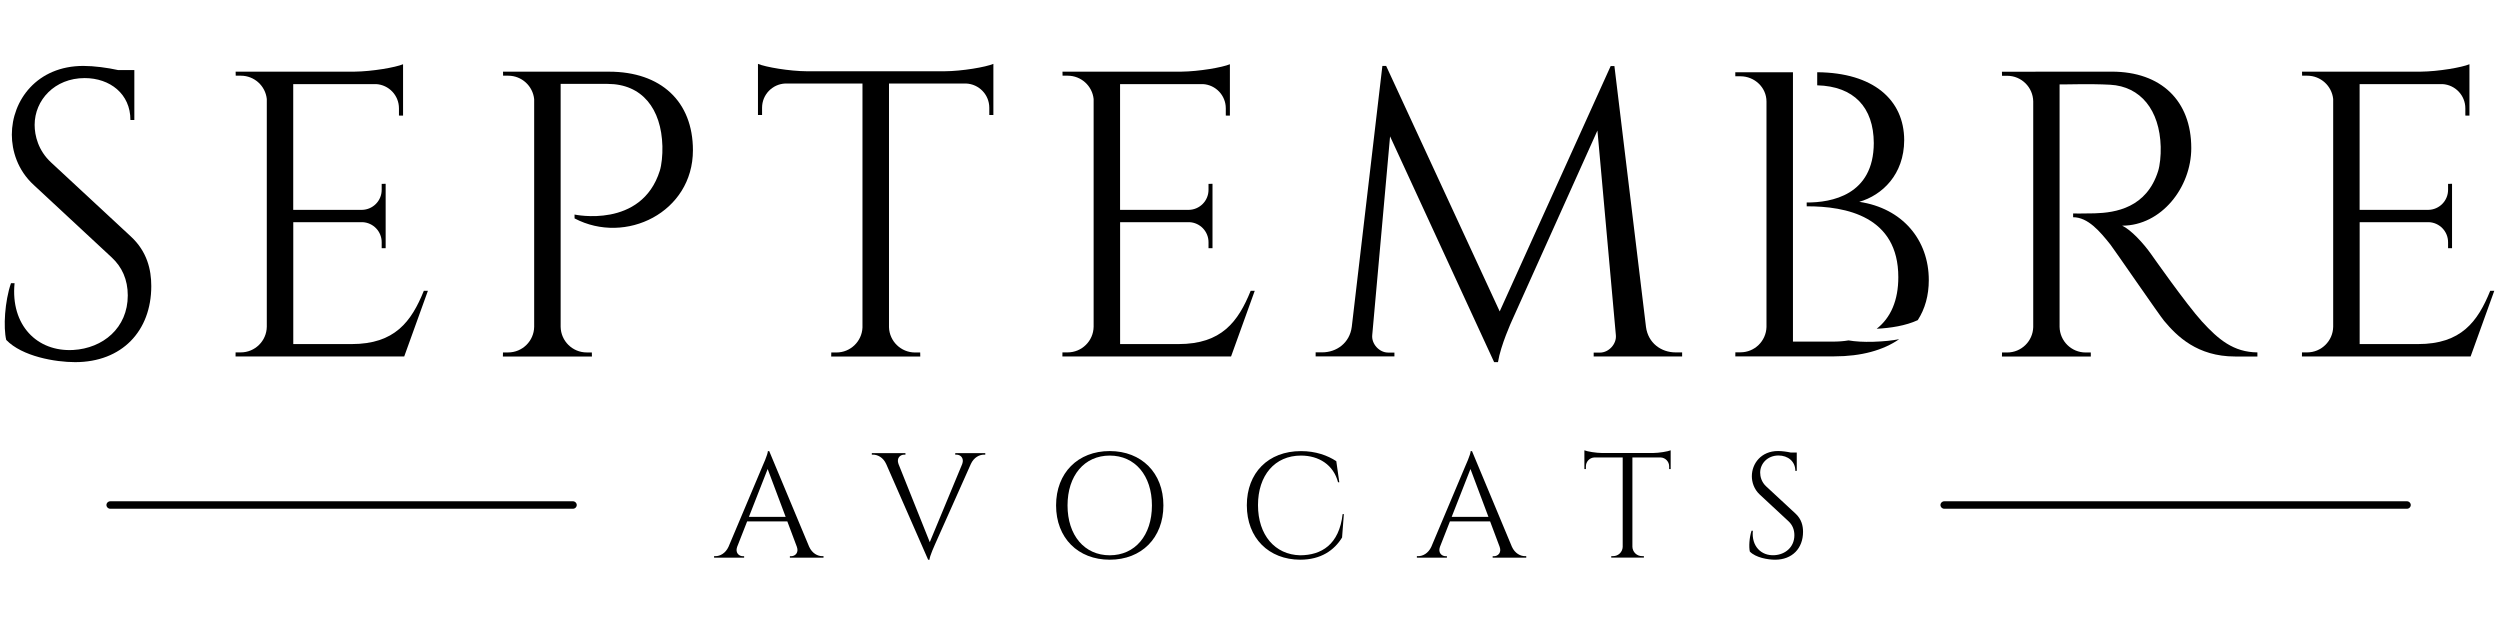
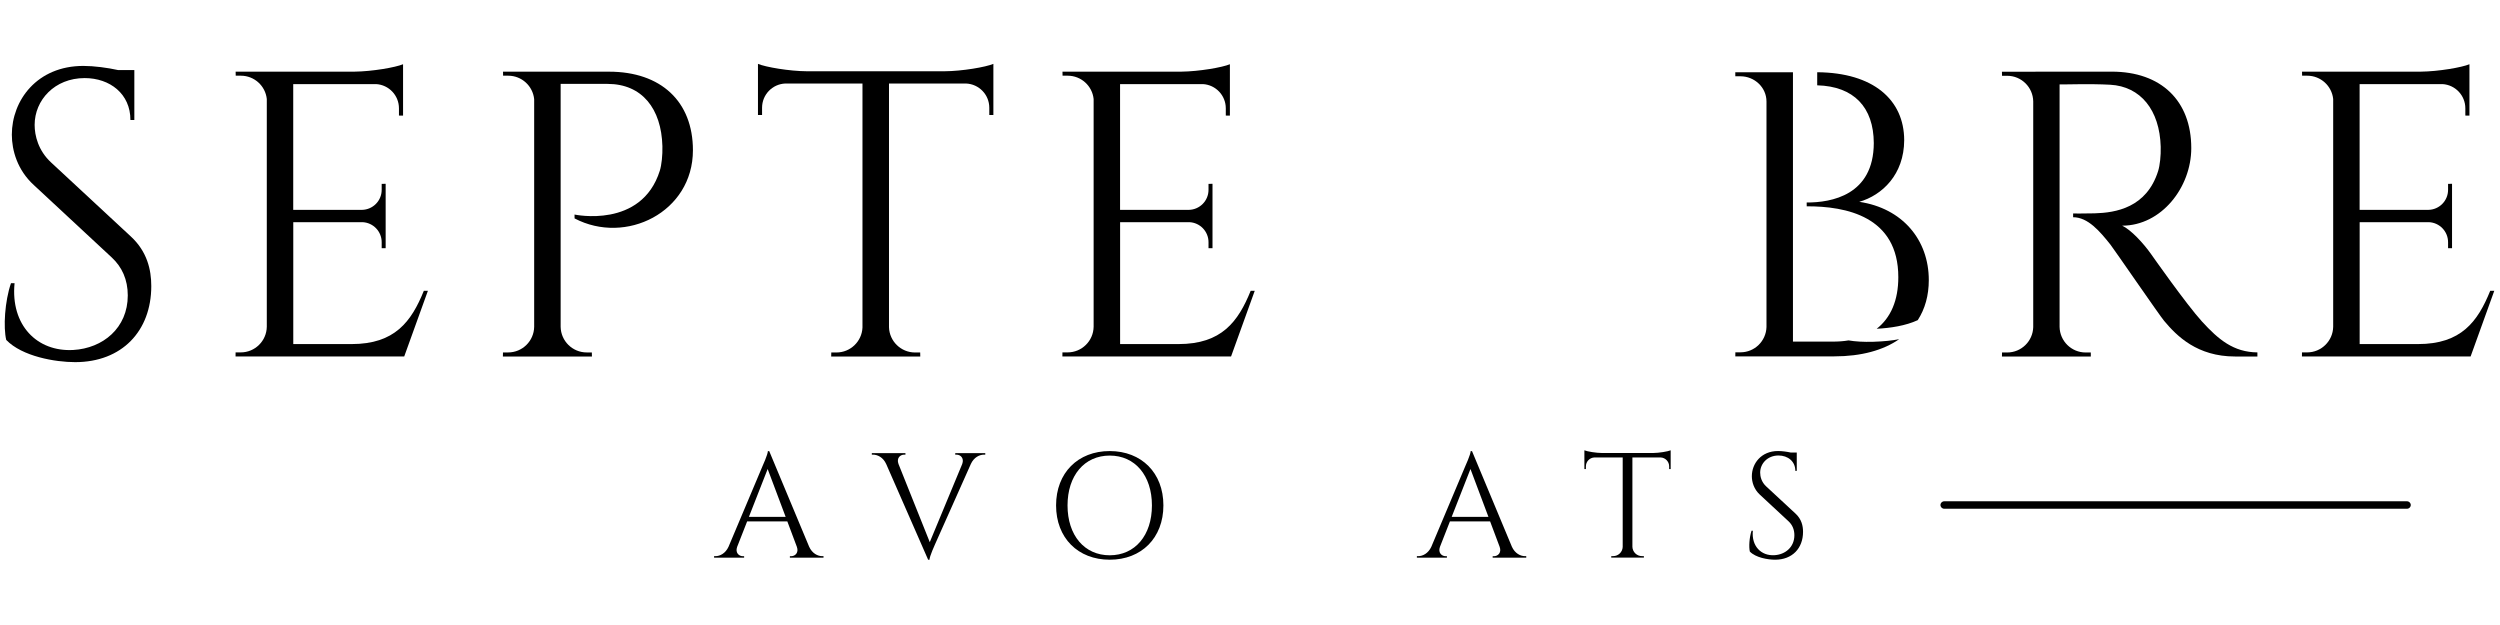
<svg xmlns="http://www.w3.org/2000/svg" width="1200" zoomAndPan="magnify" viewBox="0 0 900 225" height="300" preserveAspectRatio="xMidYMid meet" version="1.2">
  <g id="2232db0cb3">
    <path style=" stroke:none;fill-rule:nonzero;fill:#000000;fill-opacity:1;" d="M 47.098 85.129 C 52.957 90.535 54.461 97.066 54.461 102.984 C 54.461 119.184 43.875 130.371 27.043 130.371 C 19.863 130.371 7.996 128.324 2.246 122.379 C 1.16 117.859 1.703 108.527 3.949 101.961 L 5.242 101.961 C 3.766 117.047 13.328 126.715 26.367 125.992 C 37.055 125.387 46 118.07 46 106.355 C 46 100.637 43.906 96.105 40.246 92.703 L 12.199 66.641 C 6.266 61.234 4.262 54.156 4.262 48.48 C 4.262 36.137 13.312 23.73 30.008 23.73 C 33.848 23.73 38.684 24.375 42.566 25.234 L 48.363 25.234 L 48.363 43.195 L 46.949 43.195 C 46.977 33.832 39.602 28.109 30.477 28.109 C 19.68 28.109 12.469 36.031 12.469 44.957 C 12.469 48.781 13.75 54.188 18.371 58.465 Z M 47.098 85.129 " />
    <path style=" stroke:none;fill-rule:nonzero;fill:#000000;fill-opacity:1;" d="M 145.52 128.324 L 84.801 128.324 L 84.812 126.863 L 86.668 126.863 C 91.785 126.863 95.957 122.754 96.047 117.648 L 96.047 35.637 C 95.551 30.926 91.559 27.25 86.711 27.25 L 84.859 27.25 L 84.828 25.793 L 127.633 25.793 C 133.941 25.73 142.375 24.27 145.102 23.125 L 145.102 41.617 L 143.625 41.602 L 143.625 38.996 C 143.625 34.344 139.996 30.551 135.418 30.277 L 105.562 30.277 L 105.562 75.551 L 130.312 75.551 C 134.242 75.477 137.406 72.285 137.406 68.34 L 137.406 66.188 L 138.836 66.172 L 138.836 89.359 L 137.406 89.344 L 137.406 87.191 C 137.406 83.293 134.32 80.129 130.48 79.98 L 105.578 79.98 L 105.578 123.867 L 126.582 123.867 C 142.102 123.867 148.066 115.844 152.582 104.688 L 154.043 104.688 Z M 145.52 128.324 " />
    <path style=" stroke:none;fill-rule:nonzero;fill:#000000;fill-opacity:1;" d="M 219.25 25.805 C 237.98 25.805 249.453 36.555 249.453 54.098 C 249.453 76.426 225.23 88.305 206.844 78.625 L 206.832 77.238 C 206.832 77.238 230.922 82.434 237.531 61.461 C 238.176 59.398 238.555 55.859 238.465 52.621 C 238.102 39.16 231.176 30.203 218.711 30.203 L 201.832 30.203 L 201.832 117.664 C 201.922 122.77 206.094 126.879 211.211 126.879 L 213.062 126.879 L 213.094 128.34 L 181.039 128.34 L 181.07 126.879 L 182.922 126.879 C 188.055 126.879 192.211 122.77 192.301 117.664 L 192.301 35.699 C 191.82 30.957 187.828 27.25 182.965 27.25 L 181.113 27.25 L 181.086 25.793 Z M 219.25 25.805 " />
    <path style=" stroke:none;fill-rule:nonzero;fill:#000000;fill-opacity:1;" d="M 339.988 25.656 C 346.328 25.625 354.879 24.148 357.617 22.992 L 357.617 41.406 L 356.145 41.391 L 356.145 38.785 C 356.145 34.086 352.438 30.262 347.785 30.066 L 320.039 30.066 L 320.039 117.801 C 320.188 122.844 324.328 126.895 329.418 126.895 L 331.27 126.895 L 331.301 128.355 L 299.23 128.355 L 299.262 126.895 L 301.113 126.895 C 306.156 126.895 310.266 122.918 310.492 117.922 L 310.492 30.066 L 282.699 30.066 C 278.047 30.262 274.344 34.086 274.344 38.785 L 274.344 41.391 L 272.867 41.406 L 272.867 22.992 C 275.605 24.148 284.176 25.625 290.512 25.656 Z M 339.988 25.656 " />
    <path style=" stroke:none;fill-rule:nonzero;fill:#000000;fill-opacity:1;" d="M 443.184 128.324 L 382.461 128.324 L 382.477 126.863 L 384.328 126.863 C 389.449 126.863 393.617 122.754 393.707 117.648 L 393.707 35.637 C 393.211 30.926 389.223 27.25 384.375 27.25 L 382.523 27.25 L 382.492 25.793 L 425.297 25.793 C 431.605 25.73 440.035 24.27 442.762 23.125 L 442.762 41.617 L 441.285 41.602 L 441.285 38.996 C 441.285 34.344 437.656 30.551 433.082 30.277 L 403.223 30.277 L 403.223 75.551 L 427.977 75.551 C 431.906 75.477 435.066 72.285 435.066 68.34 L 435.066 66.188 L 436.5 66.172 L 436.5 89.359 L 435.066 89.344 L 435.066 87.191 C 435.066 83.293 431.98 80.129 428.141 79.98 L 403.238 79.98 L 403.238 123.867 L 424.242 123.867 C 439.766 123.867 445.727 115.844 450.246 104.688 L 451.707 104.688 Z M 443.184 128.324 " />
-     <path style=" stroke:none;fill-rule:nonzero;fill:#000000;fill-opacity:1;" d="M 592.555 117.68 C 593.309 123.477 597.992 126.863 603.23 126.863 L 605.566 126.863 L 605.566 128.324 L 573.723 128.324 L 573.723 126.938 L 576.008 126.938 C 579.172 126.926 582 123.836 581.715 120.691 L 575.074 46.992 L 544.301 115.422 C 544.301 115.422 540.223 124.32 539.273 130.371 L 537.887 130.371 L 500.426 49.098 L 494 120.676 C 493.711 123.836 496.559 126.926 499.703 126.926 L 501.992 126.926 L 501.992 128.309 L 473.629 128.309 L 473.629 126.848 L 475.961 126.848 C 481.199 126.848 485.883 123.461 486.637 117.664 L 497.656 23.73 L 499.012 23.73 L 539.891 112.109 L 579.848 23.773 L 581.188 23.773 Z M 592.555 117.68 " />
    <path style=" stroke:none;fill-rule:nonzero;fill:#000000;fill-opacity:1;" d="M 760.238 25.793 C 777.988 25.793 788.859 36.254 788.859 53.312 C 788.859 67.496 778.062 81.242 763.973 81.242 C 767.117 82.688 771.621 87.535 774.449 91.559 C 774.449 91.559 787.082 109.578 792.746 115.781 C 798.633 122.211 804.051 126.789 812.664 126.863 L 812.664 128.34 L 804.625 128.34 C 790.996 128.34 783.664 120.992 779.074 115.496 C 777.402 113.508 760.898 89.496 759.77 88.078 C 755.945 83.277 751.672 78.203 746.324 78.203 L 746.324 76.848 C 746.324 76.848 749.652 76.922 754.066 76.801 C 761.668 76.59 772.766 74.785 776.922 61.594 C 777.566 59.547 777.945 56.039 777.855 52.832 C 777.492 39.582 770.582 31.105 759.68 30.504 C 752.211 30.098 743.344 30.457 741.449 30.383 L 741.449 117.68 C 741.539 122.785 745.707 126.895 750.828 126.895 L 752.68 126.895 L 752.695 128.355 L 720.699 128.355 L 720.73 126.895 L 722.582 126.895 C 727.688 126.895 731.828 122.828 731.961 117.754 L 731.961 36.496 C 731.871 31.391 727.699 27.281 722.582 27.281 L 720.73 27.281 L 720.699 25.82 Z M 760.238 25.793 " />
    <path style=" stroke:none;fill-rule:nonzero;fill:#000000;fill-opacity:1;" d="M 889.422 128.324 L 828.699 128.324 L 828.715 126.863 L 830.566 126.863 C 835.684 126.863 839.855 122.754 839.945 117.648 L 839.945 35.637 C 839.449 30.926 835.457 27.25 830.609 27.25 L 828.758 27.25 L 828.73 25.793 L 871.535 25.793 C 877.844 25.73 886.273 24.27 889 23.125 L 889 41.617 L 887.523 41.602 L 887.523 38.996 C 887.523 34.344 883.895 30.551 879.316 30.277 L 849.461 30.277 L 849.461 75.551 L 874.215 75.551 C 878.145 75.477 881.305 72.285 881.305 68.34 L 881.305 66.188 L 882.734 66.172 L 882.734 89.359 L 881.305 89.344 L 881.305 87.191 C 881.305 83.293 878.219 80.129 874.379 79.98 L 849.477 79.98 L 849.477 123.867 L 870.48 123.867 C 886.004 123.867 891.965 115.844 896.48 104.688 L 897.941 104.688 Z M 889.422 128.324 " />
    <path style=" stroke:none;fill-rule:nonzero;fill:#000000;fill-opacity:1;" d="M 291.297 196.832 C 292.379 199.223 294.367 200.219 296.008 200.219 L 296.461 200.219 L 296.461 200.762 L 284.355 200.762 L 284.355 200.234 L 284.82 200.234 C 286.207 200.234 287.652 199.012 286.871 196.859 L 283.438 187.707 L 268.969 187.707 L 265.367 196.891 C 264.617 199.012 266.047 200.234 267.418 200.234 L 267.883 200.234 L 267.883 200.762 L 257.074 200.762 L 257.074 200.219 L 257.555 200.219 C 259.195 200.219 261.168 199.223 262.266 196.844 L 274.449 167.938 C 274.449 167.938 276.434 163.586 276.434 162.398 L 276.918 162.398 Z M 282.836 186.082 L 276.359 168.84 L 269.602 186.082 Z M 282.836 186.082 " />
    <path style=" stroke:none;fill-rule:nonzero;fill:#000000;fill-opacity:1;" d="M 354.699 163.133 L 354.699 163.676 L 354.23 163.676 C 352.59 163.676 350.617 164.641 349.52 167.004 L 336.602 195.973 C 336.602 195.973 334.613 200.324 334.613 201.512 L 334.133 201.512 L 319.031 167.051 C 317.945 164.656 315.957 163.676 314.285 163.676 L 313.852 163.676 L 313.852 163.133 L 325.957 163.133 L 325.957 163.676 L 325.488 163.676 C 324.102 163.676 322.672 164.883 323.457 167.035 L 334.719 195.176 L 346.402 167.035 C 347.184 164.883 345.738 163.676 344.355 163.676 L 343.887 163.676 L 343.887 163.133 Z M 354.699 163.133 " />
    <path style=" stroke:none;fill-rule:nonzero;fill:#000000;fill-opacity:1;" d="M 418.824 181.941 C 418.824 193.668 410.934 201.496 399.504 201.496 C 388.078 201.496 380.188 193.668 380.188 181.941 C 380.188 170.211 388.078 162.383 399.504 162.383 C 410.934 162.398 418.824 170.211 418.824 181.941 Z M 414.695 181.953 C 414.695 171.191 408.613 164.008 399.504 164.008 C 390.383 164.008 384.312 171.191 384.312 181.953 C 384.312 192.719 390.395 199.902 399.504 199.902 C 408.629 199.902 414.695 192.719 414.695 181.953 Z M 414.695 181.953 " />
-     <path style=" stroke:none;fill-rule:nonzero;fill:#000000;fill-opacity:1;" d="M 483.789 185.07 L 483.145 193.504 C 480.312 198.125 475.508 201.496 468.043 201.496 C 456.809 201.453 448.859 193.758 448.859 181.895 C 448.859 170.242 456.539 162.398 468.355 162.398 C 473.629 162.398 477.918 163.949 481.066 166.023 L 482.148 173.613 L 481.695 173.613 C 480.055 167.336 474.801 164.008 468.344 164.008 C 458.902 164.008 452.879 171.16 452.879 181.848 C 452.879 192.645 459.008 199.691 468.043 199.902 C 475.676 199.887 482.117 196.078 483.34 185.086 Z M 483.789 185.07 " />
    <path style=" stroke:none;fill-rule:nonzero;fill:#000000;fill-opacity:1;" d="M 544.285 196.832 C 545.371 199.223 547.359 200.219 549 200.219 L 549.449 200.219 L 549.449 200.762 L 537.359 200.762 L 537.359 200.234 L 537.828 200.234 C 539.211 200.234 540.656 199.012 539.875 196.859 L 536.441 187.707 L 521.973 187.707 L 518.375 196.891 C 517.621 199.012 519.051 200.234 520.422 200.234 L 520.887 200.234 L 520.887 200.762 L 510.078 200.762 L 510.078 200.219 L 510.559 200.219 C 512.188 200.219 514.172 199.223 515.273 196.844 L 527.453 167.938 C 527.453 167.938 529.441 163.586 529.441 162.398 L 529.922 162.398 Z M 535.84 186.082 L 529.367 168.84 L 522.605 186.082 Z M 535.84 186.082 " />
    <path style=" stroke:none;fill-rule:nonzero;fill:#000000;fill-opacity:1;" d="M 594.965 163.09 C 597.285 163.074 600.43 162.531 601.441 162.109 L 601.441 168.871 L 600.898 168.855 L 600.898 167.891 C 600.898 166.176 599.543 164.762 597.84 164.684 L 587.664 164.684 L 587.664 196.859 C 587.723 198.711 589.242 200.203 591.109 200.203 L 591.789 200.203 L 591.805 200.746 L 580.043 200.746 L 580.059 200.203 L 580.738 200.203 C 582.59 200.203 584.094 198.742 584.172 196.906 L 584.172 164.684 L 573.977 164.684 C 572.277 164.762 570.922 166.16 570.922 167.891 L 570.922 168.855 L 570.379 168.871 L 570.379 162.109 C 571.387 162.531 574.535 163.074 576.852 163.09 Z M 594.965 163.09 " />
    <path style=" stroke:none;fill-rule:nonzero;fill:#000000;fill-opacity:1;" d="M 646.398 184.906 C 648.551 186.895 649.094 189.289 649.094 191.457 C 649.094 197.402 645.207 201.496 639.035 201.496 C 636.398 201.496 632.051 200.746 629.941 198.562 C 629.551 196.906 629.746 193.488 630.559 191.062 L 631.023 191.062 C 630.484 196.605 633.992 200.145 638.777 199.871 C 642.695 199.66 645.977 196.965 645.977 192.676 C 645.977 190.566 645.207 188.91 643.867 187.66 L 633.57 178.102 C 631.402 176.113 630.664 173.523 630.664 171.445 C 630.664 166.914 633.977 162.367 640.105 162.367 C 641.52 162.367 643.281 162.609 644.711 162.922 L 646.836 162.922 L 646.836 169.52 L 646.32 169.52 C 646.336 166.086 643.629 163.977 640.27 163.977 C 636.309 163.977 633.66 166.883 633.66 170.152 C 633.66 171.551 634.125 173.539 635.828 175.105 Z M 646.398 184.906 " />
-     <path style=" stroke:none;fill-rule:nonzero;fill:#000000;fill-opacity:1;" d="M 206.289 183.145 L 39.66 183.145 C 38.922 183.145 38.32 182.543 38.32 181.805 C 38.32 181.066 38.922 180.465 39.66 180.465 L 206.289 180.465 C 207.027 180.465 207.629 181.066 207.629 181.805 C 207.629 182.559 207.027 183.145 206.289 183.145 Z M 206.289 183.145 " />
    <path style=" stroke:none;fill-rule:nonzero;fill:#000000;fill-opacity:1;" d="M 866.535 183.145 L 699.906 183.145 C 699.168 183.145 698.566 182.543 698.566 181.805 C 698.566 181.066 699.168 180.465 699.906 180.465 L 866.535 180.465 C 867.273 180.465 867.875 181.066 867.875 181.805 C 867.875 182.559 867.273 183.145 866.535 183.145 Z M 866.535 183.145 " />
    <path style=" stroke:none;fill-rule:nonzero;fill:#000000;fill-opacity:1;" d="M 669.328 72.66 C 677.578 70.281 685.469 62.844 685.512 50.453 C 685.469 35.91 674.387 26.152 654.195 26.004 L 654.195 30.715 C 667.387 31.062 674.508 38.605 674.566 51.508 C 674.508 70.281 659.301 72.934 650.402 72.902 L 650.418 74.273 C 664.57 74.227 683.422 77.887 683.391 99.793 C 683.406 108.105 680.664 114.426 675.605 118.355 C 680.531 118.102 686.055 117.273 690.391 115.254 C 693.012 111.207 694.367 106.344 694.367 100.832 C 694.367 86.348 684.883 74.965 669.328 72.66 Z M 665.473 122.543 C 663.711 122.844 661.816 122.98 659.797 122.98 L 645.465 122.98 L 645.465 26.004 L 624.703 26.004 L 624.715 27.461 L 626.555 27.461 C 631.656 27.461 635.934 31.496 635.934 36.543 L 635.934 117.738 C 635.781 122.797 631.656 126.832 626.582 126.832 L 624.73 126.832 L 624.715 128.293 L 660.309 128.293 C 670.125 128.293 678.016 126.066 683.707 122.105 C 681.27 122.59 678.211 122.918 674.418 123.039 C 670.82 123.145 667.867 122.949 665.473 122.543 Z M 665.473 122.543 " />
  </g>
</svg>